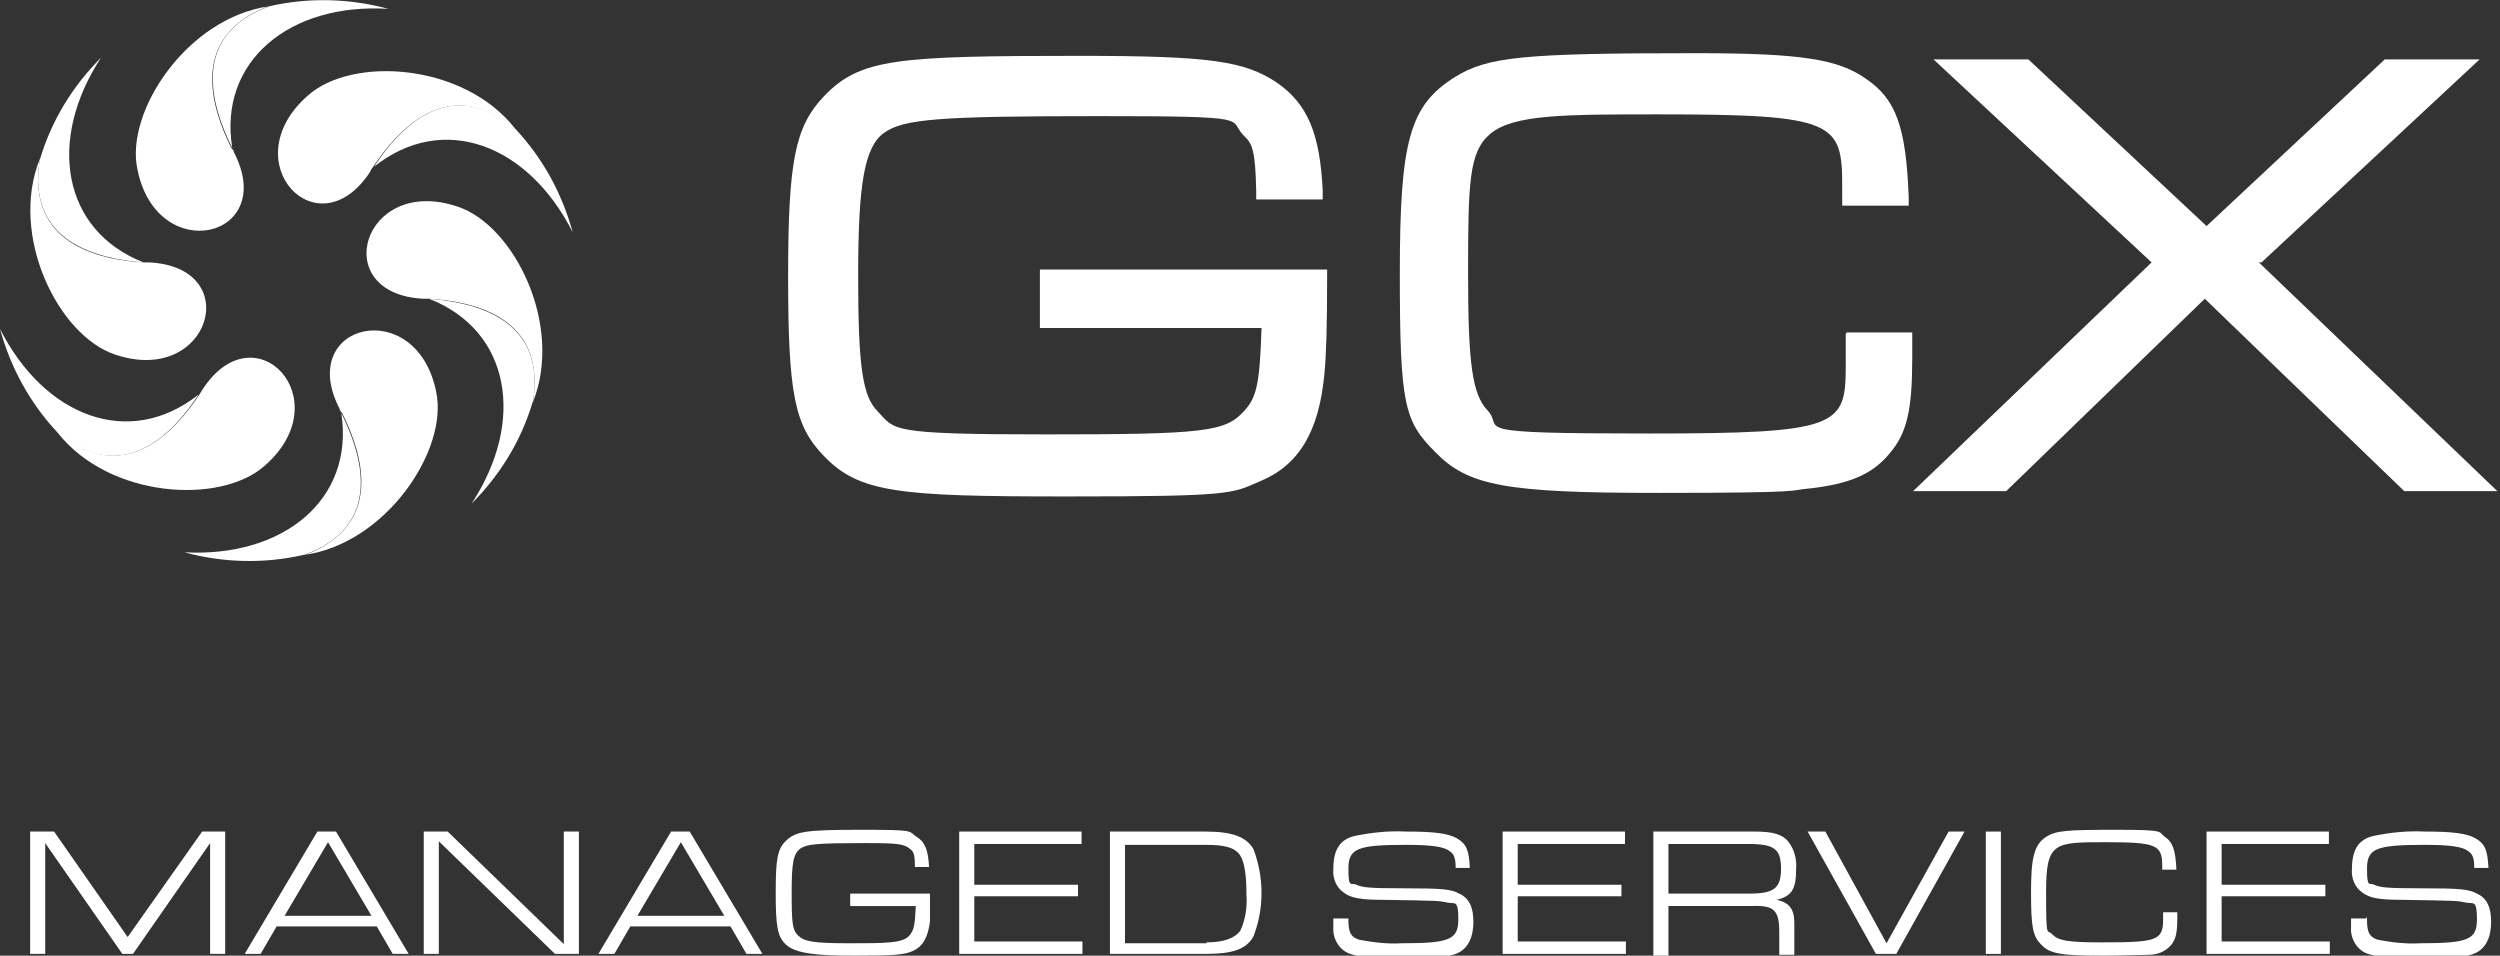
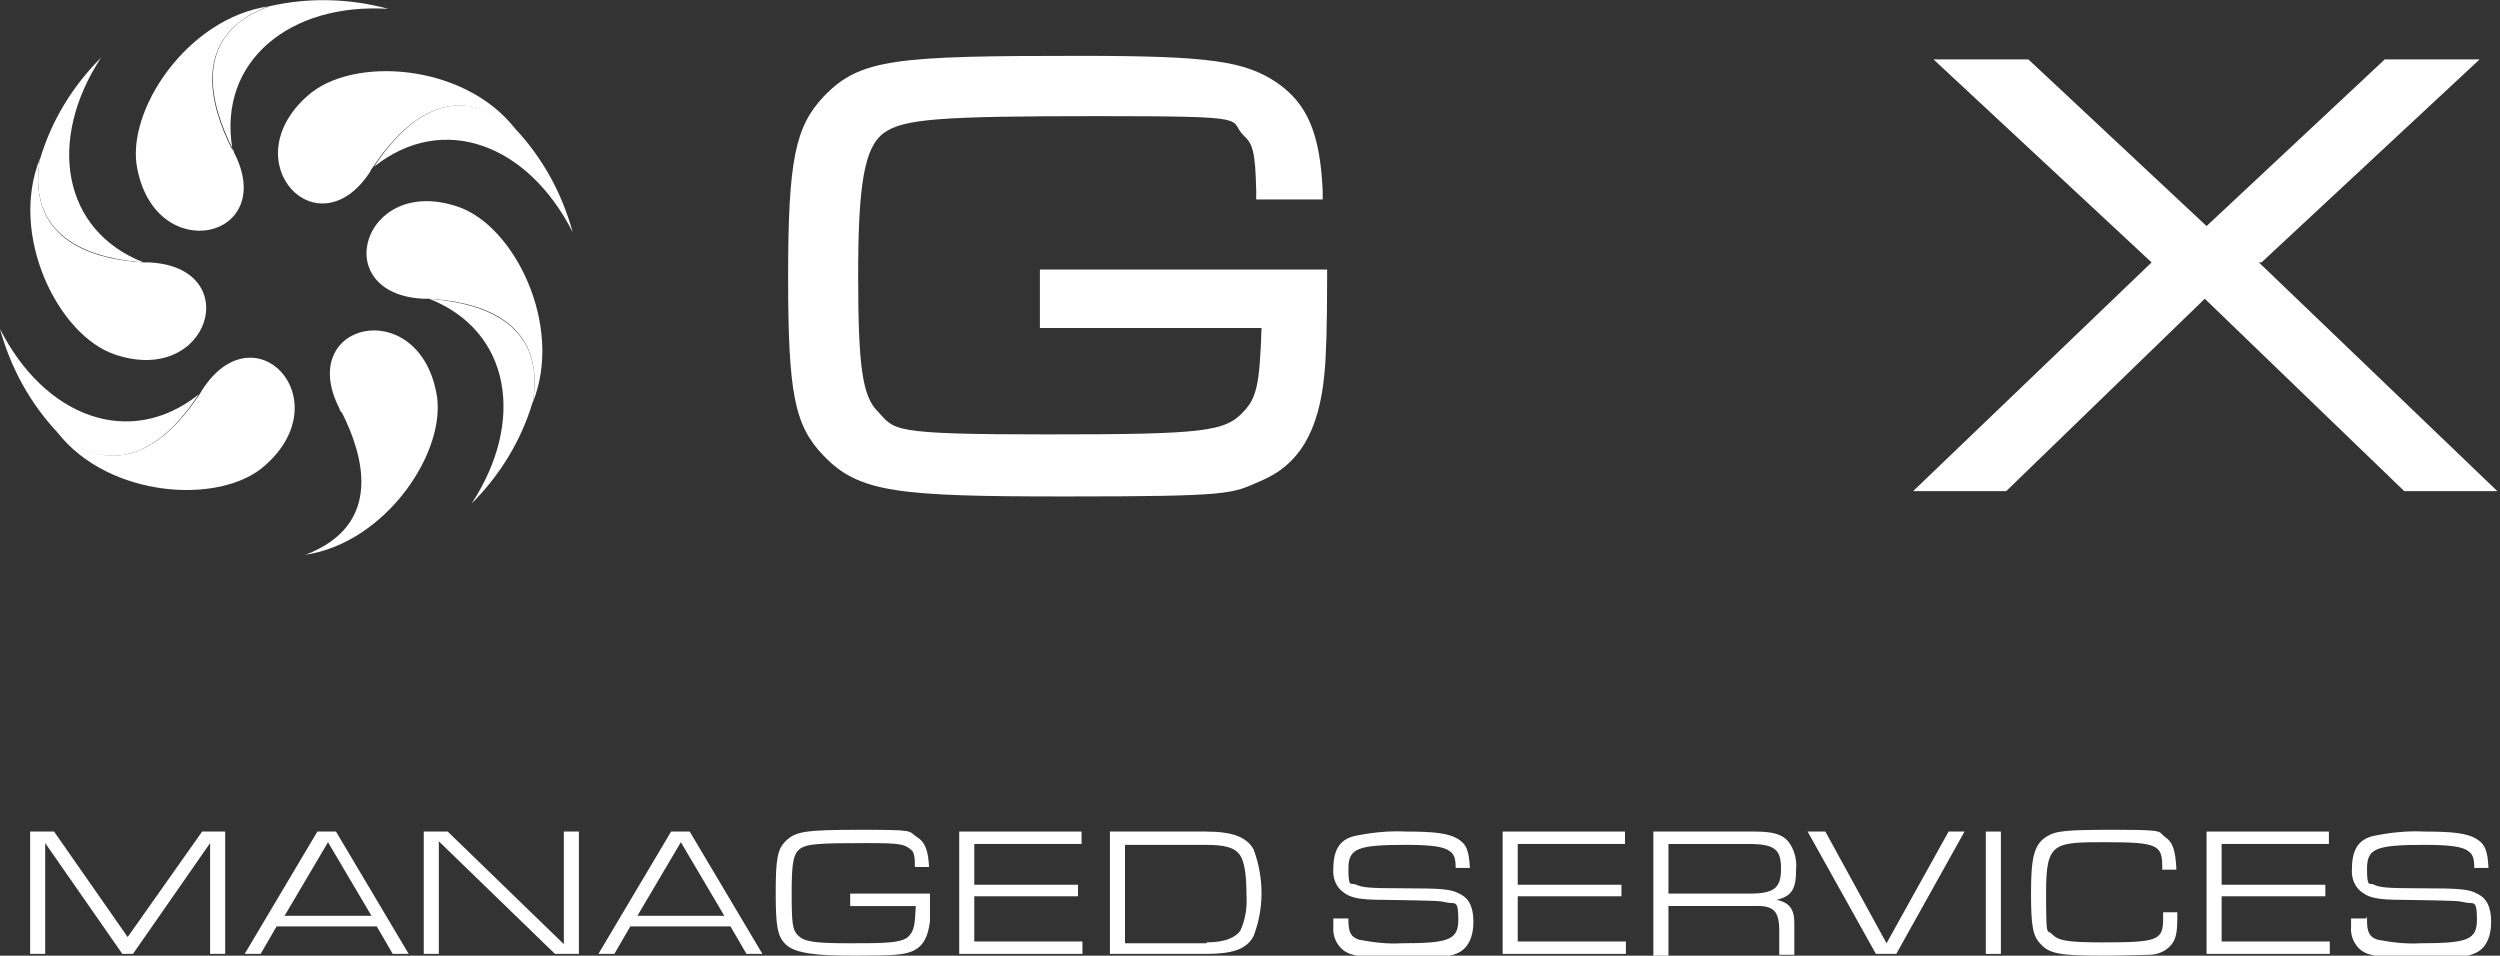
<svg xmlns="http://www.w3.org/2000/svg" id="Group_980" viewBox="0 0 282 107.8">
  <rect x="0" y="0" width="282" height="107.8" fill="#333333" stroke="none" />
  <defs>
    <style>      .st0 {        fill: #fff;      }    </style>
  </defs>
  <path id="Path_17592" class="st0" d="M22.8,93.8l-8.4,11.9-8.3-11.9h-2.7v13.8h1.7v-12.5l8.7,12.5h1.2l8.7-12.5v12.5h1.7v-13.8h-2.6Z" />
  <path id="Path_17593" class="st0" d="M37,95l4.9,8.3h-9.8l4.9-8.3ZM35.8,93.8l-8.2,13.8h1.8l1.8-3.1h11.3l1.8,3.1h1.8l-8.2-13.8h-2.3Z" />
  <path id="Path_17594" class="st0" d="M63.6,93.8v12.7l-13.1-12.7h-2.7v13.8h1.7v-12.7l13.1,12.7h2.7v-13.8h-1.7Z" />
  <path id="Path_17595" class="st0" d="M76.8,95l4.9,8.3h-9.8l4.9-8.3ZM75.7,93.8l-8.2,13.8h1.8l1.8-3.1h11.3l1.8,3.1h1.8l-8.2-13.8h-2.3Z" />
  <g id="Group_979">
    <g id="Group_978">
      <path id="Path_17596" class="st0" d="M104.9,100.8c0,1,0,2.1,0,3.1-.2,1.8-.8,2.9-2,3.4-.9.4-2.2.5-6.4.5s-6.8-.2-7.9-1.3c-.9-.9-1.1-2-1.1-5.8s.2-4.9,1.1-5.8c1.1-1.1,2.1-1.3,8.4-1.3s5.4.1,6.4.8c1,.6,1.3,1.6,1.4,3.4h-1.6c0-1.3-.1-1.7-.5-2-.7-.6-1.3-.7-5-.7-5.5,0-6.6.1-7.4.6-.8.6-1,1.5-1,5s.1,4.2.7,4.8c.7.7,1.7.9,5.8.9s6.1,0,6.8-.9c.5-.6.6-1.1.7-3.3h-7.4v-1.4h9Z" />
      <path id="Path_17597" class="st0" d="M108.2,93.8h13.8v1.4h-12.1v4.6h11.7v1.3h-11.7v5.1h12.2v1.4h-13.9v-13.8Z" />
      <path id="Path_17598" class="st0" d="M125.2,93.8h10.8c3,0,4.6.6,5.4,2,1.2,3.2,1.2,6.7,0,9.8-.8,1.5-2.4,2-5.4,2h-10.8v-13.8ZM136.1,106.3c2,0,3.2-.5,3.8-1.3.6-1.3.8-2.7.7-4.1,0-2.1-.2-3.6-.7-4.4-.6-.9-1.7-1.2-3.9-1.2h-9.1v11.1h9.2Z" />
      <path id="Path_17599" class="st0" d="M152.1,103.4v.4c0,1.4.3,1.9,1.2,2.2,1.6.3,3.2.5,4.8.4,5.4,0,6.4-.4,6.4-2.7s-.4-1.7-1.3-1.9c-.9-.2-1-.2-7.2-.3-2.5,0-3.6-.2-4.4-.8-.9-.6-1.3-1.7-1.2-2.7,0-2.1.7-3.3,2.4-3.7,1.9-.4,3.9-.6,5.8-.5,3.2,0,4.8.2,5.8.8,1,.6,1.3,1.3,1.4,3.3h-1.6c0-1.1-.2-1.6-.7-1.9-.6-.5-2.1-.7-4.9-.7-5.5,0-6.5.4-6.5,2.7s.3,1.5.9,1.8c.7.3,1.3.4,5.3.4,4.4,0,5.4.1,6.3.6,1.1.5,1.6,1.5,1.6,3.2s-.6,3.1-2,3.6c-1,.4-2.6.5-5.8.5s-4.9-.1-6.1-.5c-1.2-.4-2-1.7-1.9-3v-1h1.7Z" />
      <path id="Path_17600" class="st0" d="M169.5,93.8h13.8v1.4h-12.1v4.6h11.7v1.3h-11.7v5.1h12.2v1.4h-13.9v-13.8Z" />
      <path id="Path_17601" class="st0" d="M186.5,93.8h11.4c2.1,0,3.1.3,3.8,1.1.7.9,1,2,.9,3.2,0,2.2-.5,3-2.2,3.4,1.4.3,2,1,2,2.6v3.6h-1.7v-2.6c0-2.4-.6-3-3-2.9h-9.5v5.6h-1.7v-13.8ZM197.3,100.8c2.8,0,3.6-.6,3.6-2.8s-.7-2.8-3.7-2.8h-9v5.6h9.1Z" />
      <path id="Path_17602" class="st0" d="M205.9,93.8l6.9,12.6,7-12.6h1.8l-7.7,13.8h-2.3l-7.7-13.8h1.9Z" />
      <rect id="Rectangle_580" class="st0" x="224" y="93.8" width="1.7" height="13.8" />
      <path id="Path_17603" class="st0" d="M245.6,103v.6c0,1.7-.2,2.4-.7,3-.6.7-1.5,1.1-2.5,1.1-.8,0-3.2.1-5,.1-5,0-6.2-.2-7.2-1.3-.9-.9-1.1-2-1.1-5.8s.3-5.4,1.7-6.3c1.1-.7,2.2-.8,7.9-.8s4.7.2,5.5.8c.9.6,1.2,1.5,1.3,3.7h-1.6v-.4c0-2.4-.6-2.7-6.4-2.7s-6.7,0-6.7,5.6.1,4.1.7,4.8c.7.7,1.7.9,5.6.9,6.2,0,6.9-.2,6.9-2.6v-.8h1.6Z" />
      <path id="Path_17604" class="st0" d="M248.9,93.8h13.8v1.4h-12.1v4.6h11.7v1.3h-11.7v5.1h12.2v1.4h-13.9v-13.8Z" />
      <path id="Path_17605" class="st0" d="M267,103.4v.4c0,1.4.3,1.9,1.2,2.2,1.6.3,3.2.5,4.8.4,5.4,0,6.4-.4,6.4-2.7s-.4-1.7-1.3-1.9c-.9-.2-1-.2-7.2-.3-2.5,0-3.6-.2-4.4-.8-.9-.6-1.3-1.7-1.2-2.7,0-2.1.7-3.3,2.4-3.7,1.9-.4,3.9-.6,5.8-.5,3.2,0,4.8.2,5.8.8,1,.6,1.3,1.3,1.4,3.3h-1.6c0-1.1-.2-1.6-.7-1.9-.6-.5-2.1-.7-4.9-.7-5.5,0-6.5.4-6.5,2.7s.3,1.5.8,1.8c.7.3,1.3.4,5.3.4,4.4,0,5.4.1,6.3.6,1.1.5,1.6,1.5,1.6,3.2s-.6,3.1-2,3.6c-1,.4-2.6.5-5.8.5s-4.9-.1-6.1-.5c-1.2-.4-2-1.7-1.9-3v-1h1.7Z" />
      <path id="Path_17606" class="st0" d="M30.4.7c-9.1,3.3-6.5,11.4-4.2,16C24.6,6.9,32.7.3,43.8,1c-4.4-1.2-9-1.3-13.4-.3" />
      <path id="Path_17607" class="st0" d="M30.4.7h0c-9.3,1.3-16.3,11.9-14.9,18.4,2.2,11,15.9,7.8,10.9-1.9,0-.2-.2-.4-.3-.5-2.3-4.6-4.8-12.6,4.2-16h0Z" />
      <path id="Path_17608" class="st0" d="M4.5,17.9c-1.6,9.5,6.6,11.3,11.7,11.7-9.2-3.6-10.9-13.8-4.8-23.1-3.2,3.2-5.6,7.1-6.9,11.5h0Z" />
      <path id="Path_17609" class="st0" d="M4.5,17.9s0,0,0,0c-3.5,8.7,2.1,20,8.5,22.1,10.7,3.6,14.7-9.9,3.8-10.4-.2,0-.4,0-.6,0-5.1-.3-13.3-2.1-11.7-11.7Z" />
      <path id="Path_17610" class="st0" d="M6.5,48.8c7.4,6.2,13.1,0,15.9-4.3-7.8,6.2-17.4,2.5-22.4-7.4,1.2,4.4,3.4,8.4,6.5,11.7h0Z" />
      <path id="Path_17611" class="st0" d="M6.5,48.8s0,0,0,0c5.8,7.4,18.4,8.2,23.4,3.7,8.5-7.5-1.2-17.7-7.1-8.5-.1.2-.2.3-.3.5-2.8,4.2-8.5,10.5-15.9,4.3h0Z" />
-       <path id="Path_17612" class="st0" d="M34.3,62.6c9.1-3.3,6.5-11.4,4.2-16,1.5,9.8-6.6,16.3-17.7,15.7,4.4,1.2,9,1.3,13.4.3Z" />
      <path id="Path_17613" class="st0" d="M34.3,62.6h0c9.3-1.3,16.3-11.9,14.9-18.4-2.2-11-15.9-7.8-10.9,1.9,0,.2.2.4.3.5,2.3,4.6,4.8,12.6-4.2,16h0Z" />
      <path id="Path_17614" class="st0" d="M60.1,45.4c1.6-9.5-6.6-11.3-11.7-11.7,9.2,3.6,10.9,13.8,4.8,23.1,3.2-3.2,5.6-7.1,6.9-11.5h0Z" />
      <path id="Path_17615" class="st0" d="M60.1,45.4s0,0,0,0c3.5-8.7-2.1-20-8.5-22.1-10.7-3.6-14.7,9.9-3.8,10.4.2,0,.4,0,.6,0,5.1.3,13.3,2.1,11.7,11.7Z" />
-       <path id="Path_17616" class="st0" d="M58.1,14.5c-7.4-6.2-13.1,0-15.9,4.3,7.8-6.2,17.4-2.5,22.4,7.4-1.2-4.4-3.4-8.4-6.5-11.7h0Z" />
+       <path id="Path_17616" class="st0" d="M58.1,14.5c-7.4-6.2-13.1,0-15.9,4.3,7.8-6.2,17.4-2.5,22.4,7.4-1.2-4.4-3.4-8.4-6.5-11.7h0" />
      <path id="Path_17617" class="st0" d="M58.1,14.5s0,0,0,0c-5.8-7.4-18.4-8.2-23.4-3.7-8.5,7.5,1.2,17.7,7.1,8.5,0-.2.2-.3.3-.5,2.8-4.2,8.5-10.5,15.9-4.3h0Z" />
      <path id="Path_17618" class="st0" d="M117.3,30.3v6.7h25c-.2,6.5-.6,7.9-2,9.4-2.1,2.3-4.4,2.6-22.3,2.6s-17-.5-19-2.6c-1.7-1.7-2.2-5-2.2-15.3s.7-14.5,2.9-16.1c2.2-1.6,6.3-1.9,24.3-1.9s14.4.3,16.3,2.2h0c1,.9,1.3,1.8,1.4,6.2v1h7.5v-1c-.3-6.4-1.7-9.8-5.2-12.2-3.6-2.4-7.5-3-22.1-3-20.9,0-24.9.3-29,4.6-3.2,3.4-4,7.2-4,20.3s.7,16.8,4,20.2c4,4.2,8.5,4.6,27.3,4.6s18.7-.3,21.9-1.7c4.4-1.8,6.7-5.6,7.3-12.2.2-2,.3-5.5.3-10.7v-1h-32.4Z" />
-       <path id="Path_17619" class="st0" d="M208.2,37.7v3.6c0,6.8-.8,7.6-22.2,7.6s-16.2-.5-18.2-2.6c-1.7-1.8-2.2-5.1-2.2-15.4s.1-13.8,2.5-15.8c2.6-2.2,8.4-2.2,19.1-2.2,19.8,0,20.6.9,20.6,8.1v2.2h7.5v-1c-.3-7.8-1.4-11-4.8-13.3-3.1-2.2-7.2-2.9-19.2-2.9-19.6,0-23.5.4-27.2,2.7-5.1,3.2-6.2,7.2-6.2,22.1s.5,16.7,4,20.2c3.7,3.8,7.9,4.6,25.2,4.6s14.5-.3,17-.5h0c4.5-.5,7.1-1.6,9-3.9,2-2.3,2.6-4.9,2.6-10.8v-2.9h-7.4Z" />
      <path id="Path_17620" class="st0" d="M255.1,29.6l24.6-22.9h-10.7l-20.1,18.8-20.1-18.8h-10.7l24.6,22.9-26.9,25.8h10.5l22.4-21.7,22.5,21.7h10.5l-26.9-25.8Z" />
    </g>
  </g>
</svg>